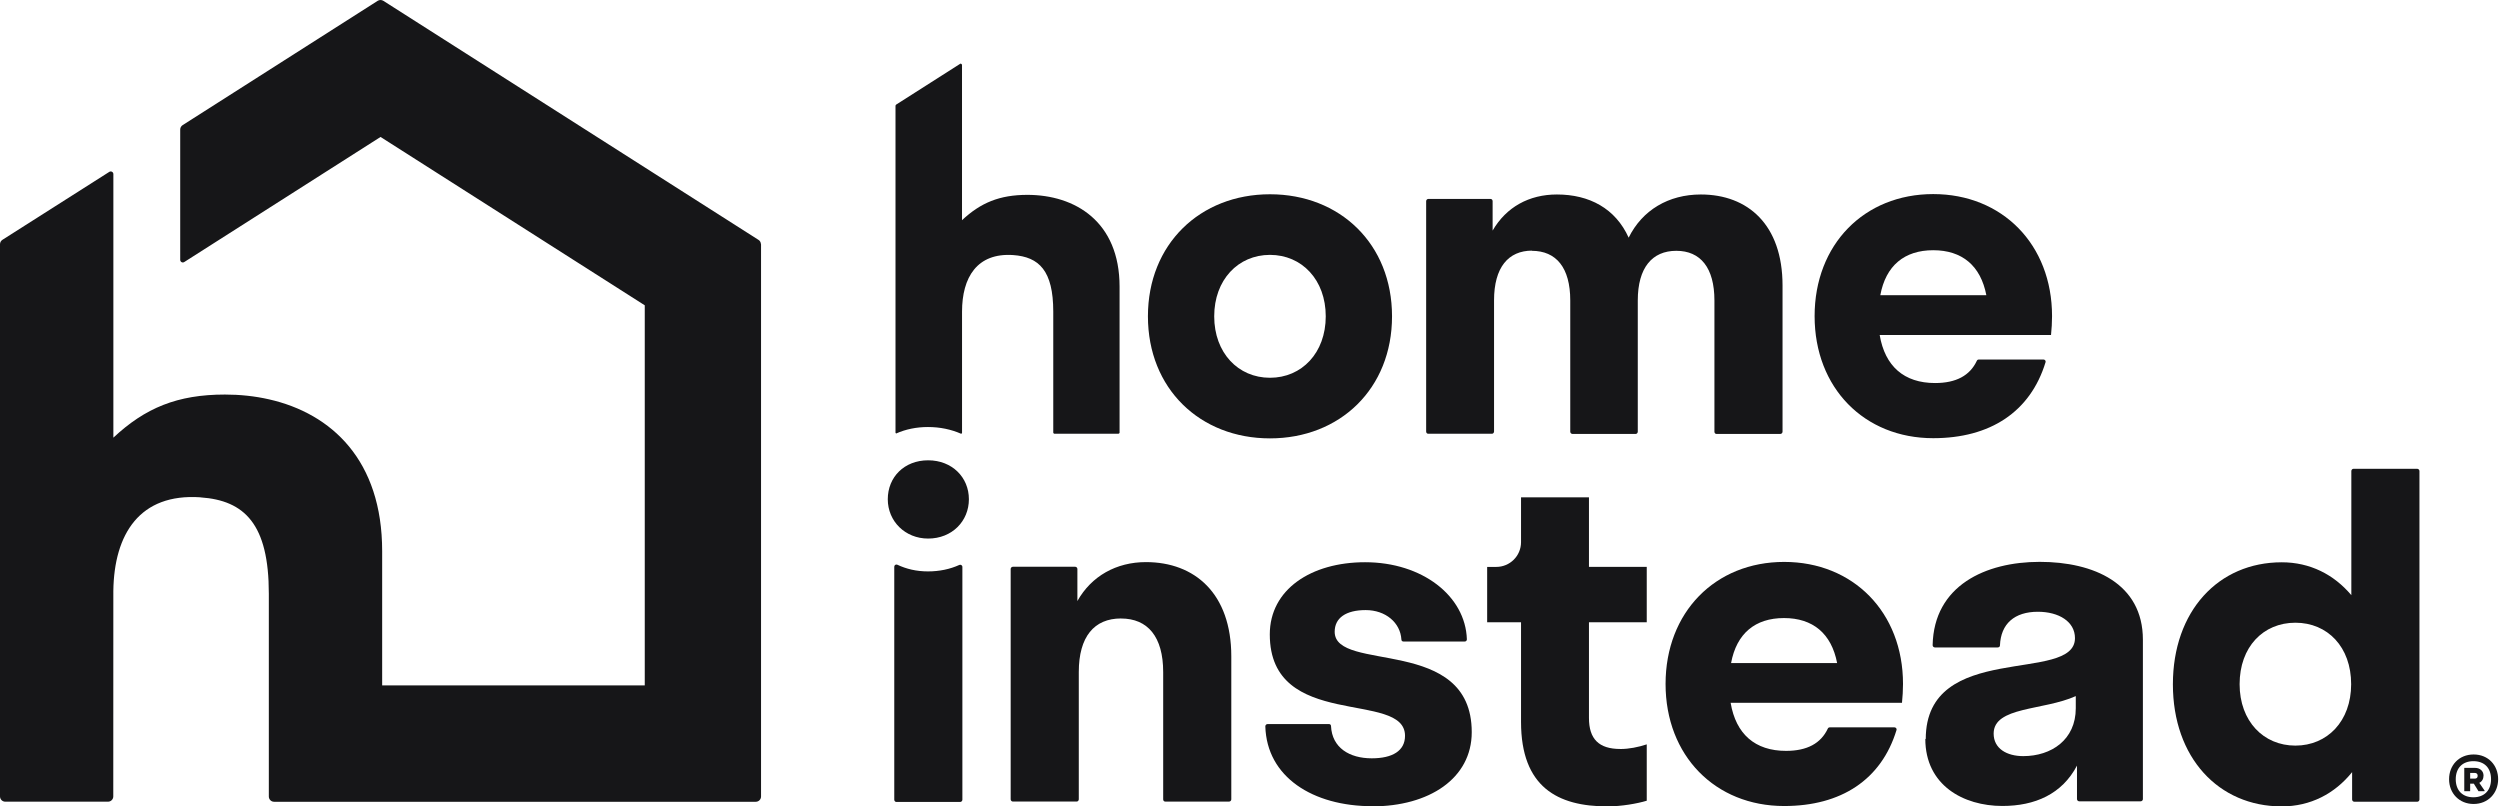
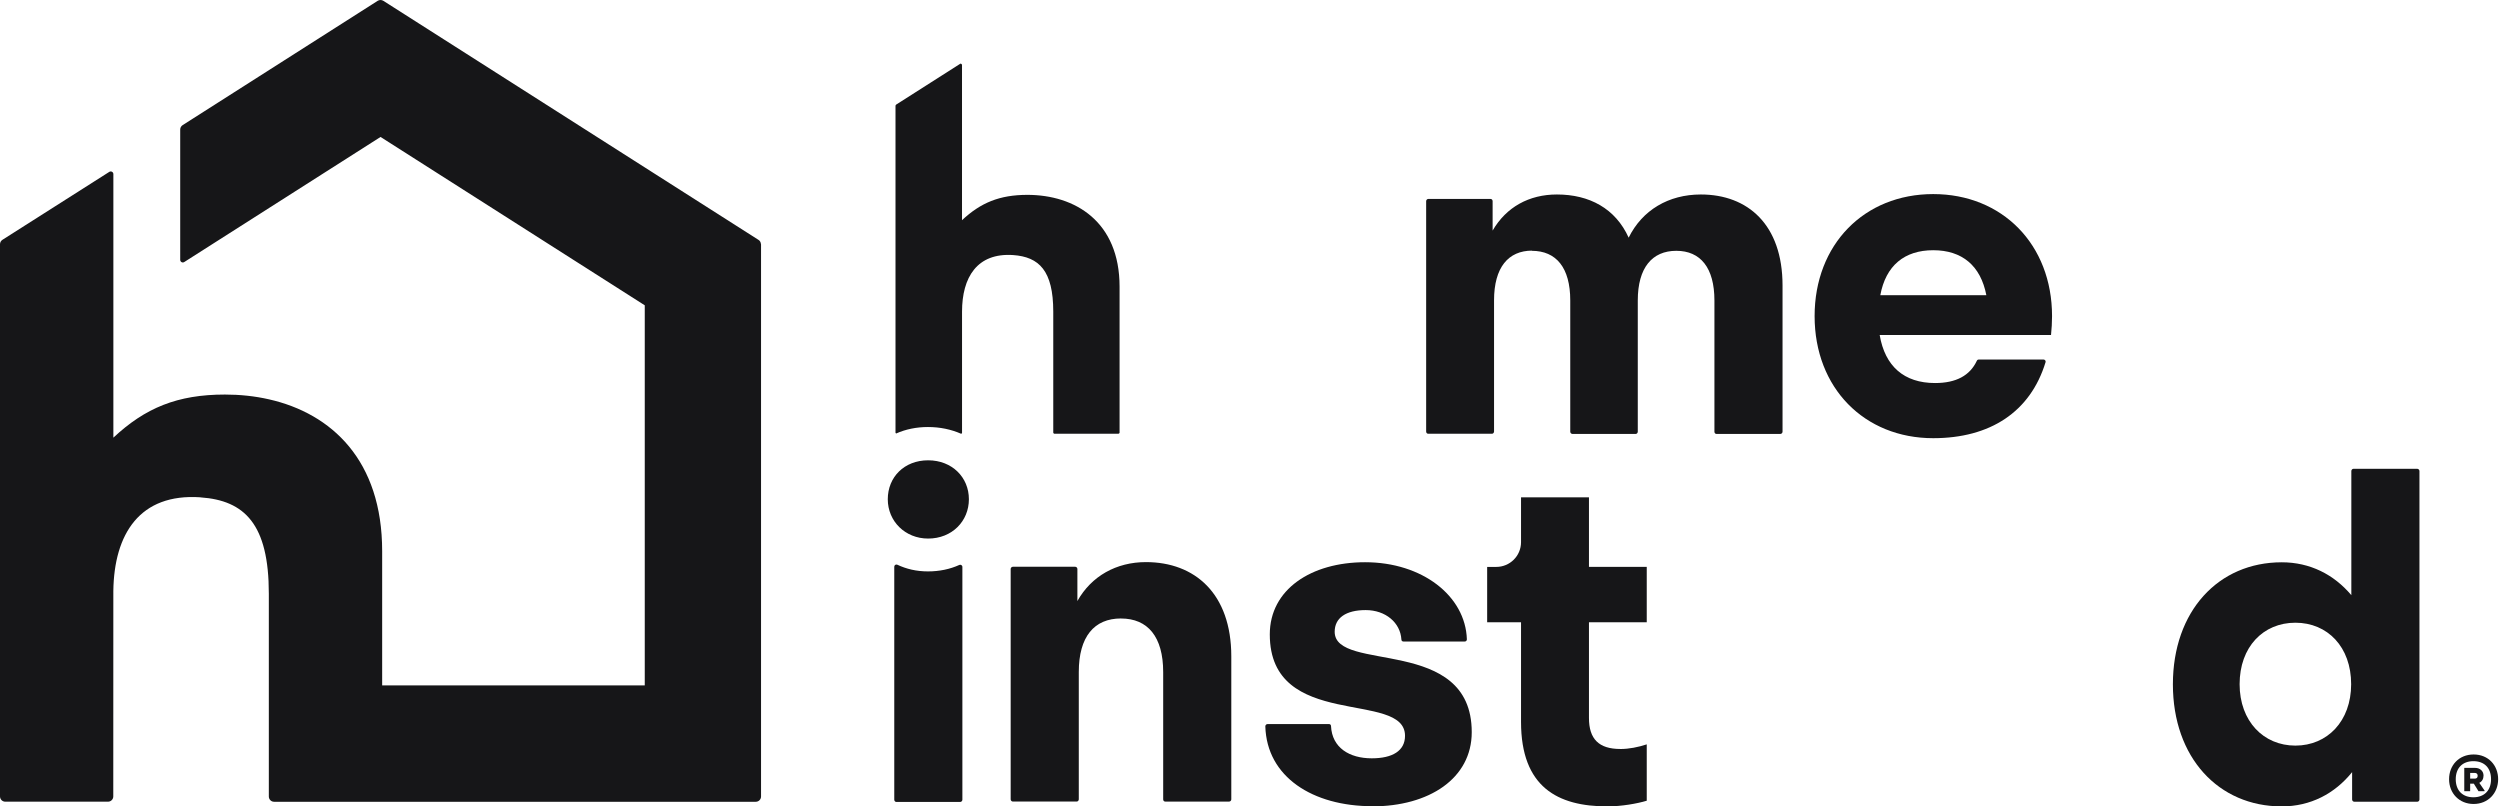
<svg xmlns="http://www.w3.org/2000/svg" width="806" height="260" viewBox="0 0 806 260" fill="none">
-   <path d="M427.421 101.982C427.421 90.212 419.711 82.172 409.441 82.172C399.171 82.172 391.461 90.212 391.461 101.982C391.461 113.752 399.171 121.792 409.441 121.792C419.711 121.792 427.421 113.752 427.421 101.982ZM370.091 101.982C370.091 78.712 386.891 62.632 409.441 62.632C431.991 62.632 448.791 78.652 448.791 101.982C448.791 125.312 431.991 141.332 409.441 141.332C386.891 141.332 370.091 125.312 370.091 101.982Z" fill="#161618" />
  <path d="M493.971 80.802C486.261 80.802 481.681 86.232 481.681 96.822V139.122C481.681 139.512 481.351 139.842 481.031 139.842H460.441C460.051 139.842 459.791 139.512 459.791 139.122V64.862C459.791 64.472 460.121 64.142 460.441 64.142H480.571C480.961 64.142 481.221 64.472 481.221 64.862V74.342C485.601 66.762 492.991 62.702 501.941 62.702C512.401 62.702 520.831 67.212 525.081 76.622C529.461 67.732 537.961 62.702 548.351 62.702C563.451 62.702 574.691 72.372 574.691 92.052V139.182C574.691 139.572 574.361 139.902 573.971 139.902H553.381C552.991 139.902 552.731 139.572 552.731 139.182V96.882C552.731 86.292 548.221 80.862 540.441 80.862C532.661 80.862 528.021 86.292 528.021 96.882V139.182C528.021 139.572 527.691 139.902 527.371 139.902H506.971C506.581 139.902 506.251 139.572 506.251 139.182V96.882C506.251 86.292 501.741 80.862 493.831 80.862" fill="#161618" />
  <path d="M606.21 95.182H640.4C638.57 85.642 632.56 80.672 623.27 80.672C613.98 80.672 607.97 85.642 606.21 95.182ZM606.02 108.062C607.72 118.062 613.86 123.492 623.87 123.492C630.67 123.492 635.11 121.072 637.34 116.302C637.47 116.042 637.67 115.912 637.99 115.912H658.84C659.3 115.912 659.62 116.372 659.49 116.762C654.59 132.842 641.58 141.272 623.27 141.272C601.04 141.272 585.03 125.062 585.03 101.922C585.03 78.782 601.05 62.572 623.27 62.572C645.49 62.572 661.58 78.782 661.58 101.922C661.58 104.012 661.45 105.972 661.25 108.002H606.01V108.072L606.02 108.062Z" fill="#161618" />
  <path d="M361.401 199.393C352.771 199.393 347.801 205.273 347.801 216.653V257.703C347.801 258.093 347.471 258.423 347.151 258.423H326.561C326.171 258.423 325.841 258.093 325.841 257.703V183.443C325.841 183.053 326.171 182.723 326.561 182.723H346.631C347.021 182.723 347.351 183.053 347.351 183.443V193.773C351.861 185.733 359.901 181.223 369.451 181.223C385.201 181.223 396.971 191.353 396.971 211.623V257.713C396.971 258.103 396.641 258.433 396.251 258.433H375.661C375.271 258.433 375.011 258.103 375.011 257.713V216.663C375.011 205.293 370.041 199.403 361.411 199.403" fill="#161618" />
  <path d="M442.46 259.922C423.24 259.922 408.4 250.512 407.94 234.162C407.94 233.772 408.27 233.442 408.66 233.442H428.47C428.86 233.442 429.12 233.702 429.12 234.092C429.45 241.082 435.07 244.482 442.26 244.482C448.93 244.482 452.98 242.062 452.98 237.222C452.98 222.382 409.38 235.722 409.38 204.532C409.38 190.022 422.72 181.262 440.1 181.262C458.53 181.262 472.46 192.112 472.92 206.102C472.92 206.492 472.66 206.822 472.27 206.822H452.46C452.07 206.822 451.81 206.562 451.81 206.172C451.48 200.742 446.71 196.692 440.3 196.692C433.89 196.692 430.3 199.242 430.3 203.682C430.3 217.022 474.49 204.732 474.49 236.042C474.49 251.012 460.7 259.972 442.39 259.972" fill="#161618" />
  <path d="M522.411 241.482C525.161 241.482 528.161 240.892 530.911 239.982V258.152C527.901 259.072 522.741 259.982 518.231 259.982C502.211 259.982 490.381 253.772 490.381 232.722V200.622H479.461V182.772H482.401C486.781 182.772 490.381 179.242 490.381 174.792V160.342H512.281V182.762H530.911V200.612H512.281V231.472C512.281 238.272 515.481 241.472 522.411 241.472" fill="#161618" />
-   <path d="M558.1 213.772H592.29C590.46 204.232 584.45 199.262 575.16 199.262C565.87 199.262 559.86 204.232 558.1 213.772ZM557.97 226.652C559.67 236.652 565.81 242.082 575.82 242.082C582.62 242.082 587.06 239.662 589.29 234.892C589.42 234.632 589.62 234.502 589.94 234.502H610.79C611.25 234.502 611.57 234.962 611.44 235.352C606.54 251.432 593.53 259.862 575.22 259.862C552.99 259.862 536.98 243.652 536.98 220.512C536.98 197.372 553 181.162 575.22 181.162C597.44 181.162 613.53 197.372 613.53 220.512C613.53 222.602 613.4 224.562 613.2 226.592H557.96V226.662L557.97 226.652Z" fill="#161618" />
-   <path d="M652.301 243.773C661.391 243.773 669.231 238.473 669.231 228.343V224.423C658.771 229.133 642.751 227.753 642.751 236.513C642.751 241.353 647.001 243.773 652.291 243.773M620.861 238.283C620.861 206.383 668.971 220.563 668.971 205.733C668.971 200.433 663.811 197.233 657.011 197.233C649.491 197.233 645.051 201.093 644.791 208.083C644.791 208.473 644.461 208.733 644.071 208.733H623.801C623.411 208.733 623.081 208.403 623.081 208.013C623.471 188.733 640.211 181.143 657.601 181.143C674.991 181.143 690.871 188.073 690.871 206.243V257.623C690.871 258.013 690.541 258.343 690.151 258.343H670.341C669.951 258.343 669.621 258.013 669.621 257.623V246.833C664.781 256.053 656.021 259.843 645.561 259.843C633.011 259.843 620.721 253.173 620.721 238.203" fill="#161618" />
  <path d="M722.051 220.573C722.051 232.533 729.761 240.383 740.031 240.383C750.301 240.383 758.011 232.543 758.011 220.573C758.011 208.603 750.431 200.763 740.031 200.763C729.631 200.763 722.051 208.603 722.051 220.573ZM758.071 191.873V151.863C758.071 151.473 758.401 151.143 758.721 151.143H779.311C779.701 151.143 780.031 151.473 780.031 151.863V257.763C780.031 258.153 779.701 258.483 779.311 258.483H759.041C758.651 258.483 758.321 258.153 758.321 257.763V248.933C752.701 255.923 744.851 259.983 735.641 259.983C715.241 259.983 700.541 244.233 700.541 220.633C700.541 197.033 715.181 181.283 735.641 181.283C744.731 181.283 752.441 185.203 758.061 191.873" fill="#161618" />
  <path d="M299.231 173.632C306.941 173.632 312.371 168.012 312.371 160.952C312.371 153.892 306.941 148.402 299.231 148.402C291.521 148.402 286.221 153.832 286.221 160.952C286.221 168.072 291.841 173.632 299.231 173.632Z" fill="#161618" />
  <path d="M288.311 182.782V257.832C288.311 258.222 288.641 258.552 288.961 258.552H309.551C309.941 258.552 310.271 258.222 310.271 257.832V182.782C310.271 182.262 309.751 181.932 309.291 182.132C306.281 183.502 302.881 184.222 299.161 184.222C295.441 184.222 292.231 183.442 289.291 182.062C288.831 181.862 288.311 182.192 288.311 182.712" fill="#161618" />
  <path d="M331.261 62.822C322.241 62.822 316.161 65.372 310.151 70.992V20.852C310.151 20.852 309.821 20.392 309.631 20.522L288.911 33.732C288.911 33.732 288.711 33.932 288.711 34.062V139.502C288.711 139.502 288.781 139.702 288.911 139.762C291.981 138.392 295.451 137.672 299.171 137.672C303.091 137.672 306.691 138.452 309.831 139.832C310.031 139.832 310.161 139.702 310.161 139.502V100.472C310.161 89.422 315.001 81.452 326.631 82.232C335.001 82.822 339.571 87.262 339.571 100.472V139.502C339.571 139.502 339.701 139.832 339.901 139.832H360.621C360.621 139.832 360.951 139.702 360.951 139.502V92.432C360.951 71.382 346.571 62.822 331.211 62.822" fill="#161618" />
  <path d="M797.821 251.032C798.411 251.032 798.801 250.772 798.801 250.112C798.801 249.452 798.411 249.192 797.821 249.192H796.381V251.022H797.821V251.032ZM794.481 247.562H797.941C799.571 247.562 800.691 248.612 800.691 250.042C800.691 251.092 800.231 251.942 799.321 252.392L801.021 254.872V255.072H799.061L797.561 252.652H796.381V255.072H794.481V247.492V247.562ZM803.111 251.222C803.111 247.492 800.891 245.402 797.421 245.402C793.951 245.402 791.731 247.562 791.731 251.222C791.731 254.882 793.951 257.042 797.421 257.042C800.891 257.042 803.111 254.882 803.111 251.222ZM789.581 251.222C789.581 246.712 792.781 243.242 797.491 243.242C802.201 243.242 805.401 246.702 805.401 251.222C805.401 255.742 802.131 259.202 797.491 259.202C792.851 259.202 789.581 255.742 789.581 251.222Z" fill="#161618" />
  <path d="M245.31 78.582C245.25 78.093 245.01 77.632 244.58 77.362L123.59 0.263C123.03 -0.087 122.32 -0.087 121.77 0.263L58.88 40.343C58.39 40.653 58.1 41.193 58.1 41.773V83.772C58.1 84.442 58.84 84.843 59.4 84.483L122.69 44.153L207.87 98.433V220.962H123.21V177.672C123.21 148.432 106.93 133.322 86.71 128.742C82.14 127.702 77.37 127.202 72.53 127.202C57.19 127.202 46.8 131.512 36.55 141.102V56.123C36.55 55.453 35.81 55.053 35.25 55.403L0.79 77.312C0.3 77.623 0 78.162 0 78.743V256.762C0 257.702 0.76 258.462 1.7 258.462H34.83C35.76 258.462 36.52 257.702 36.52 256.772L36.54 190.522C36.79 172.132 45.05 159.002 64.62 160.332V160.352C78.88 161.332 86.67 168.982 86.67 191.392V256.792C86.67 257.732 87.43 258.492 88.37 258.492H243.66C244.6 258.492 245.36 257.732 245.36 256.792V78.812C245.36 78.743 245.32 78.672 245.31 78.603V78.582Z" fill="#161618" />
</svg>